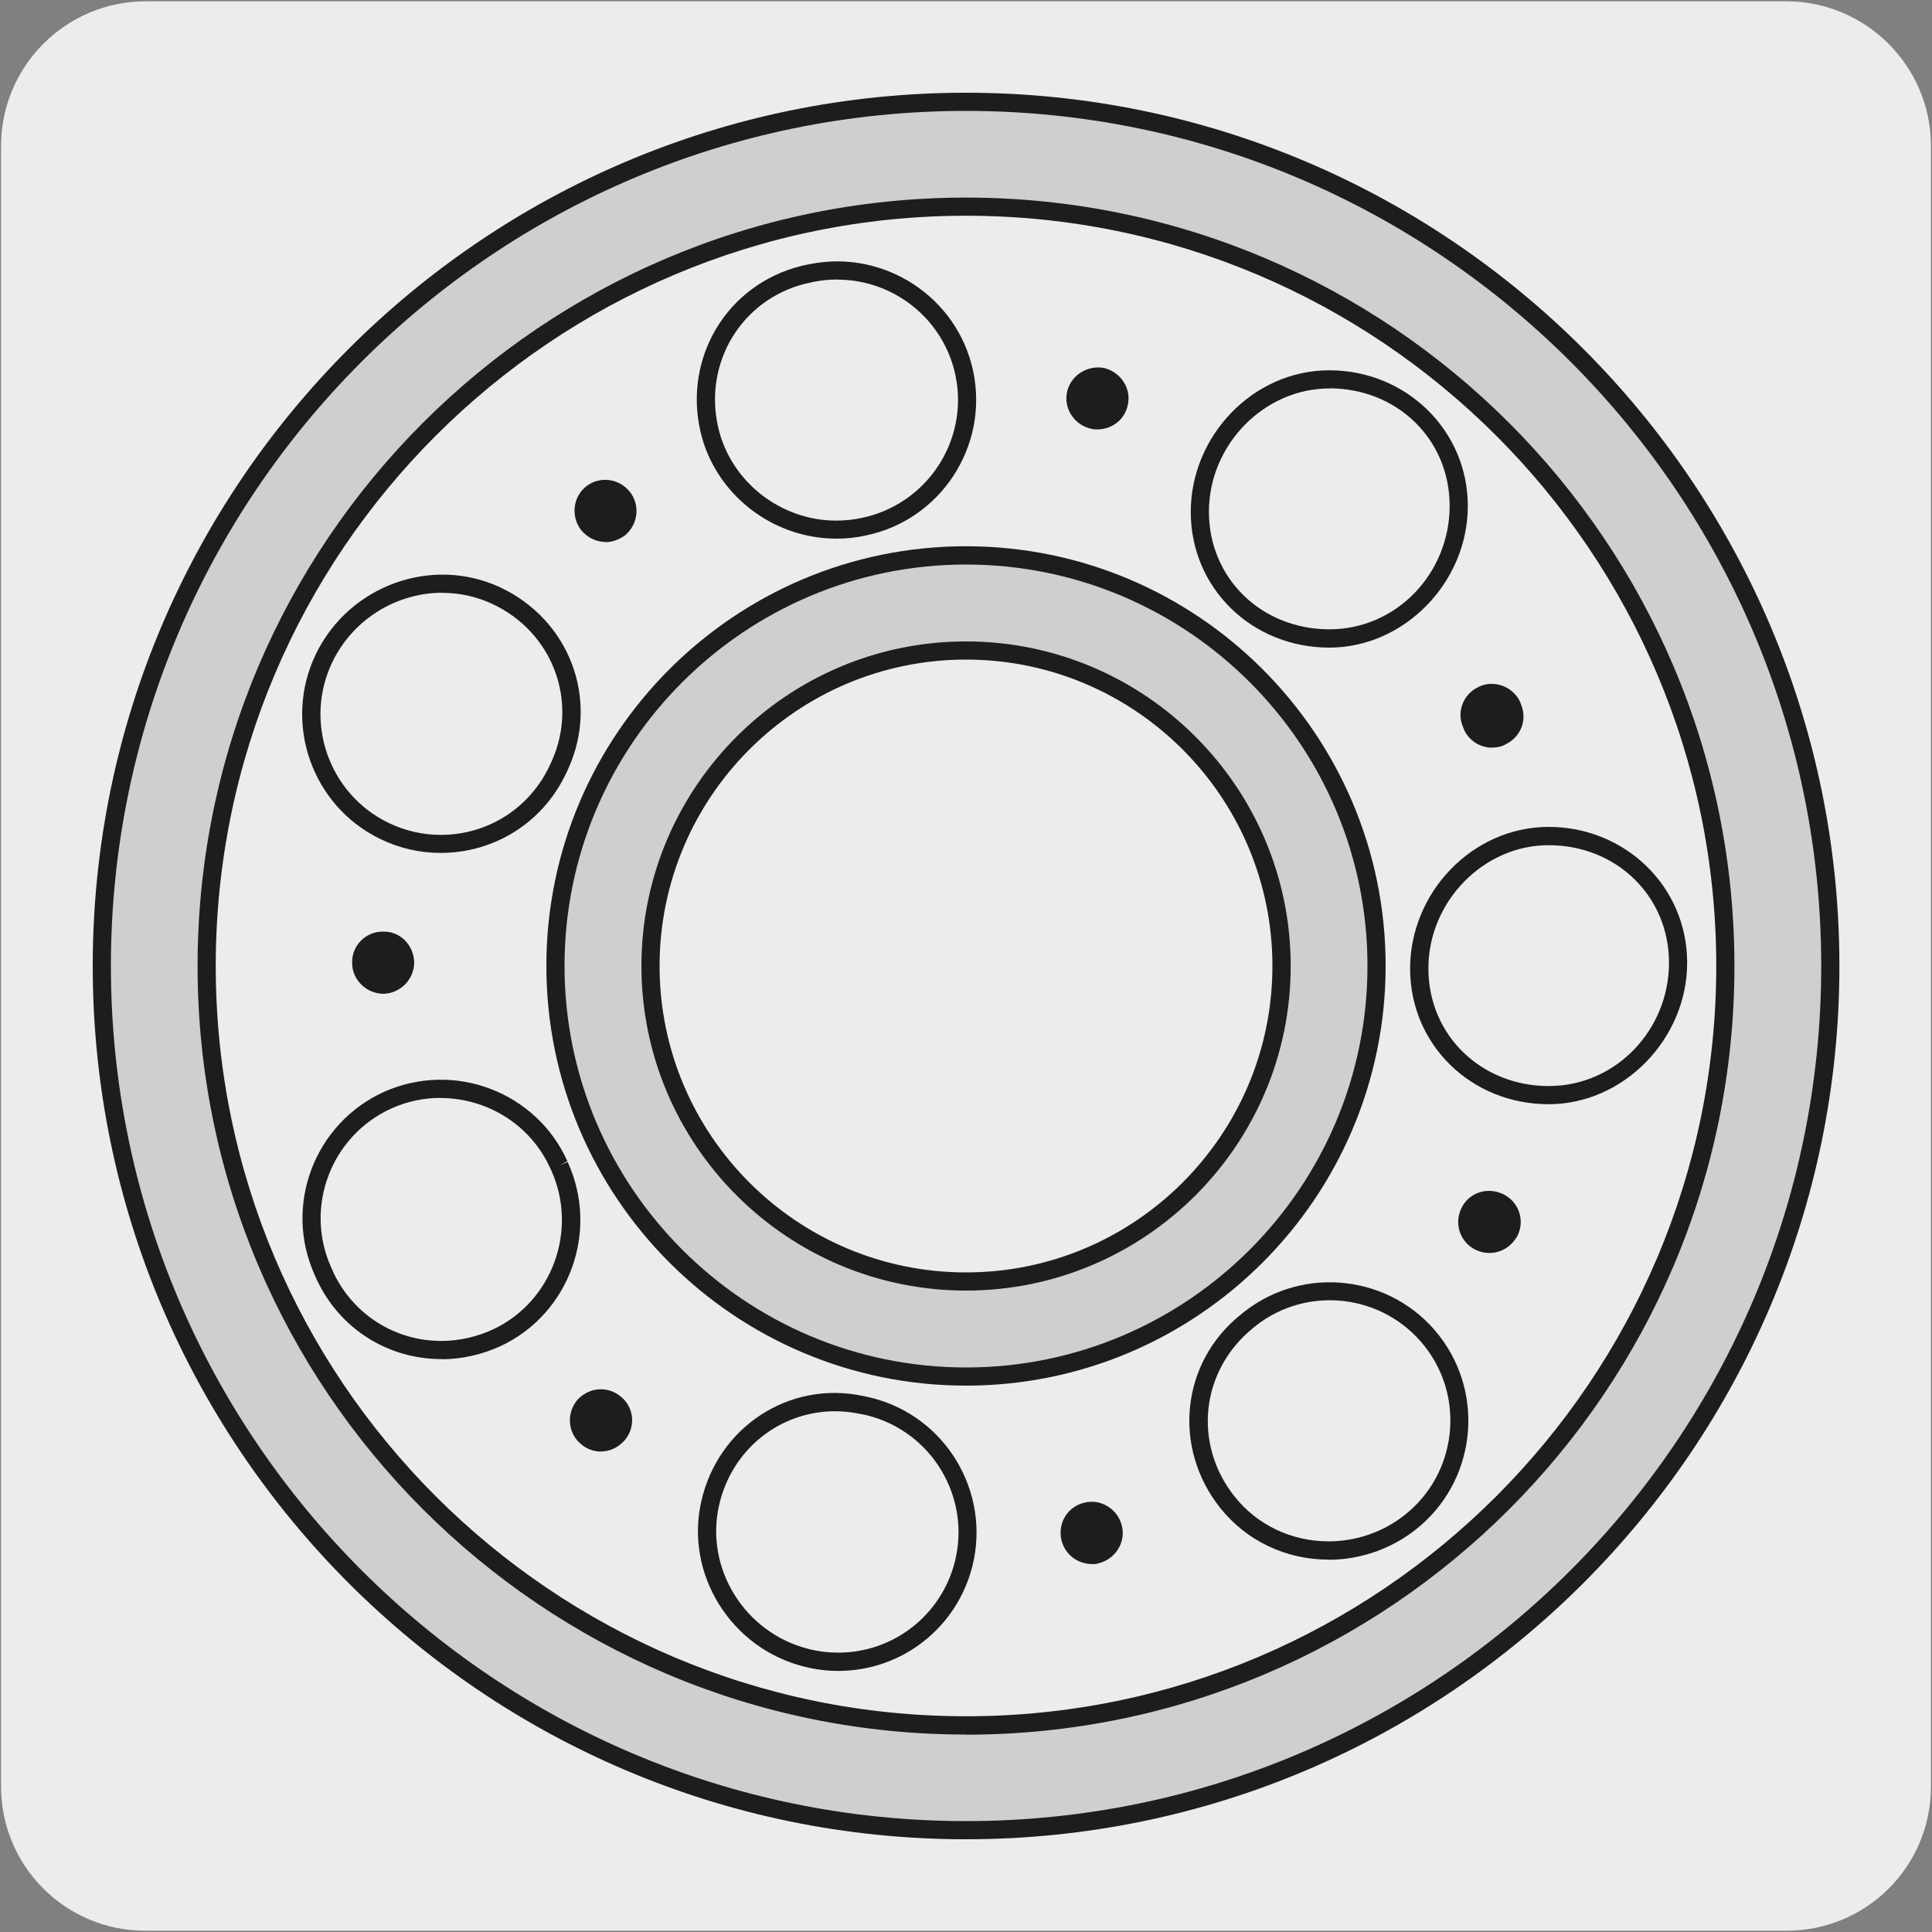
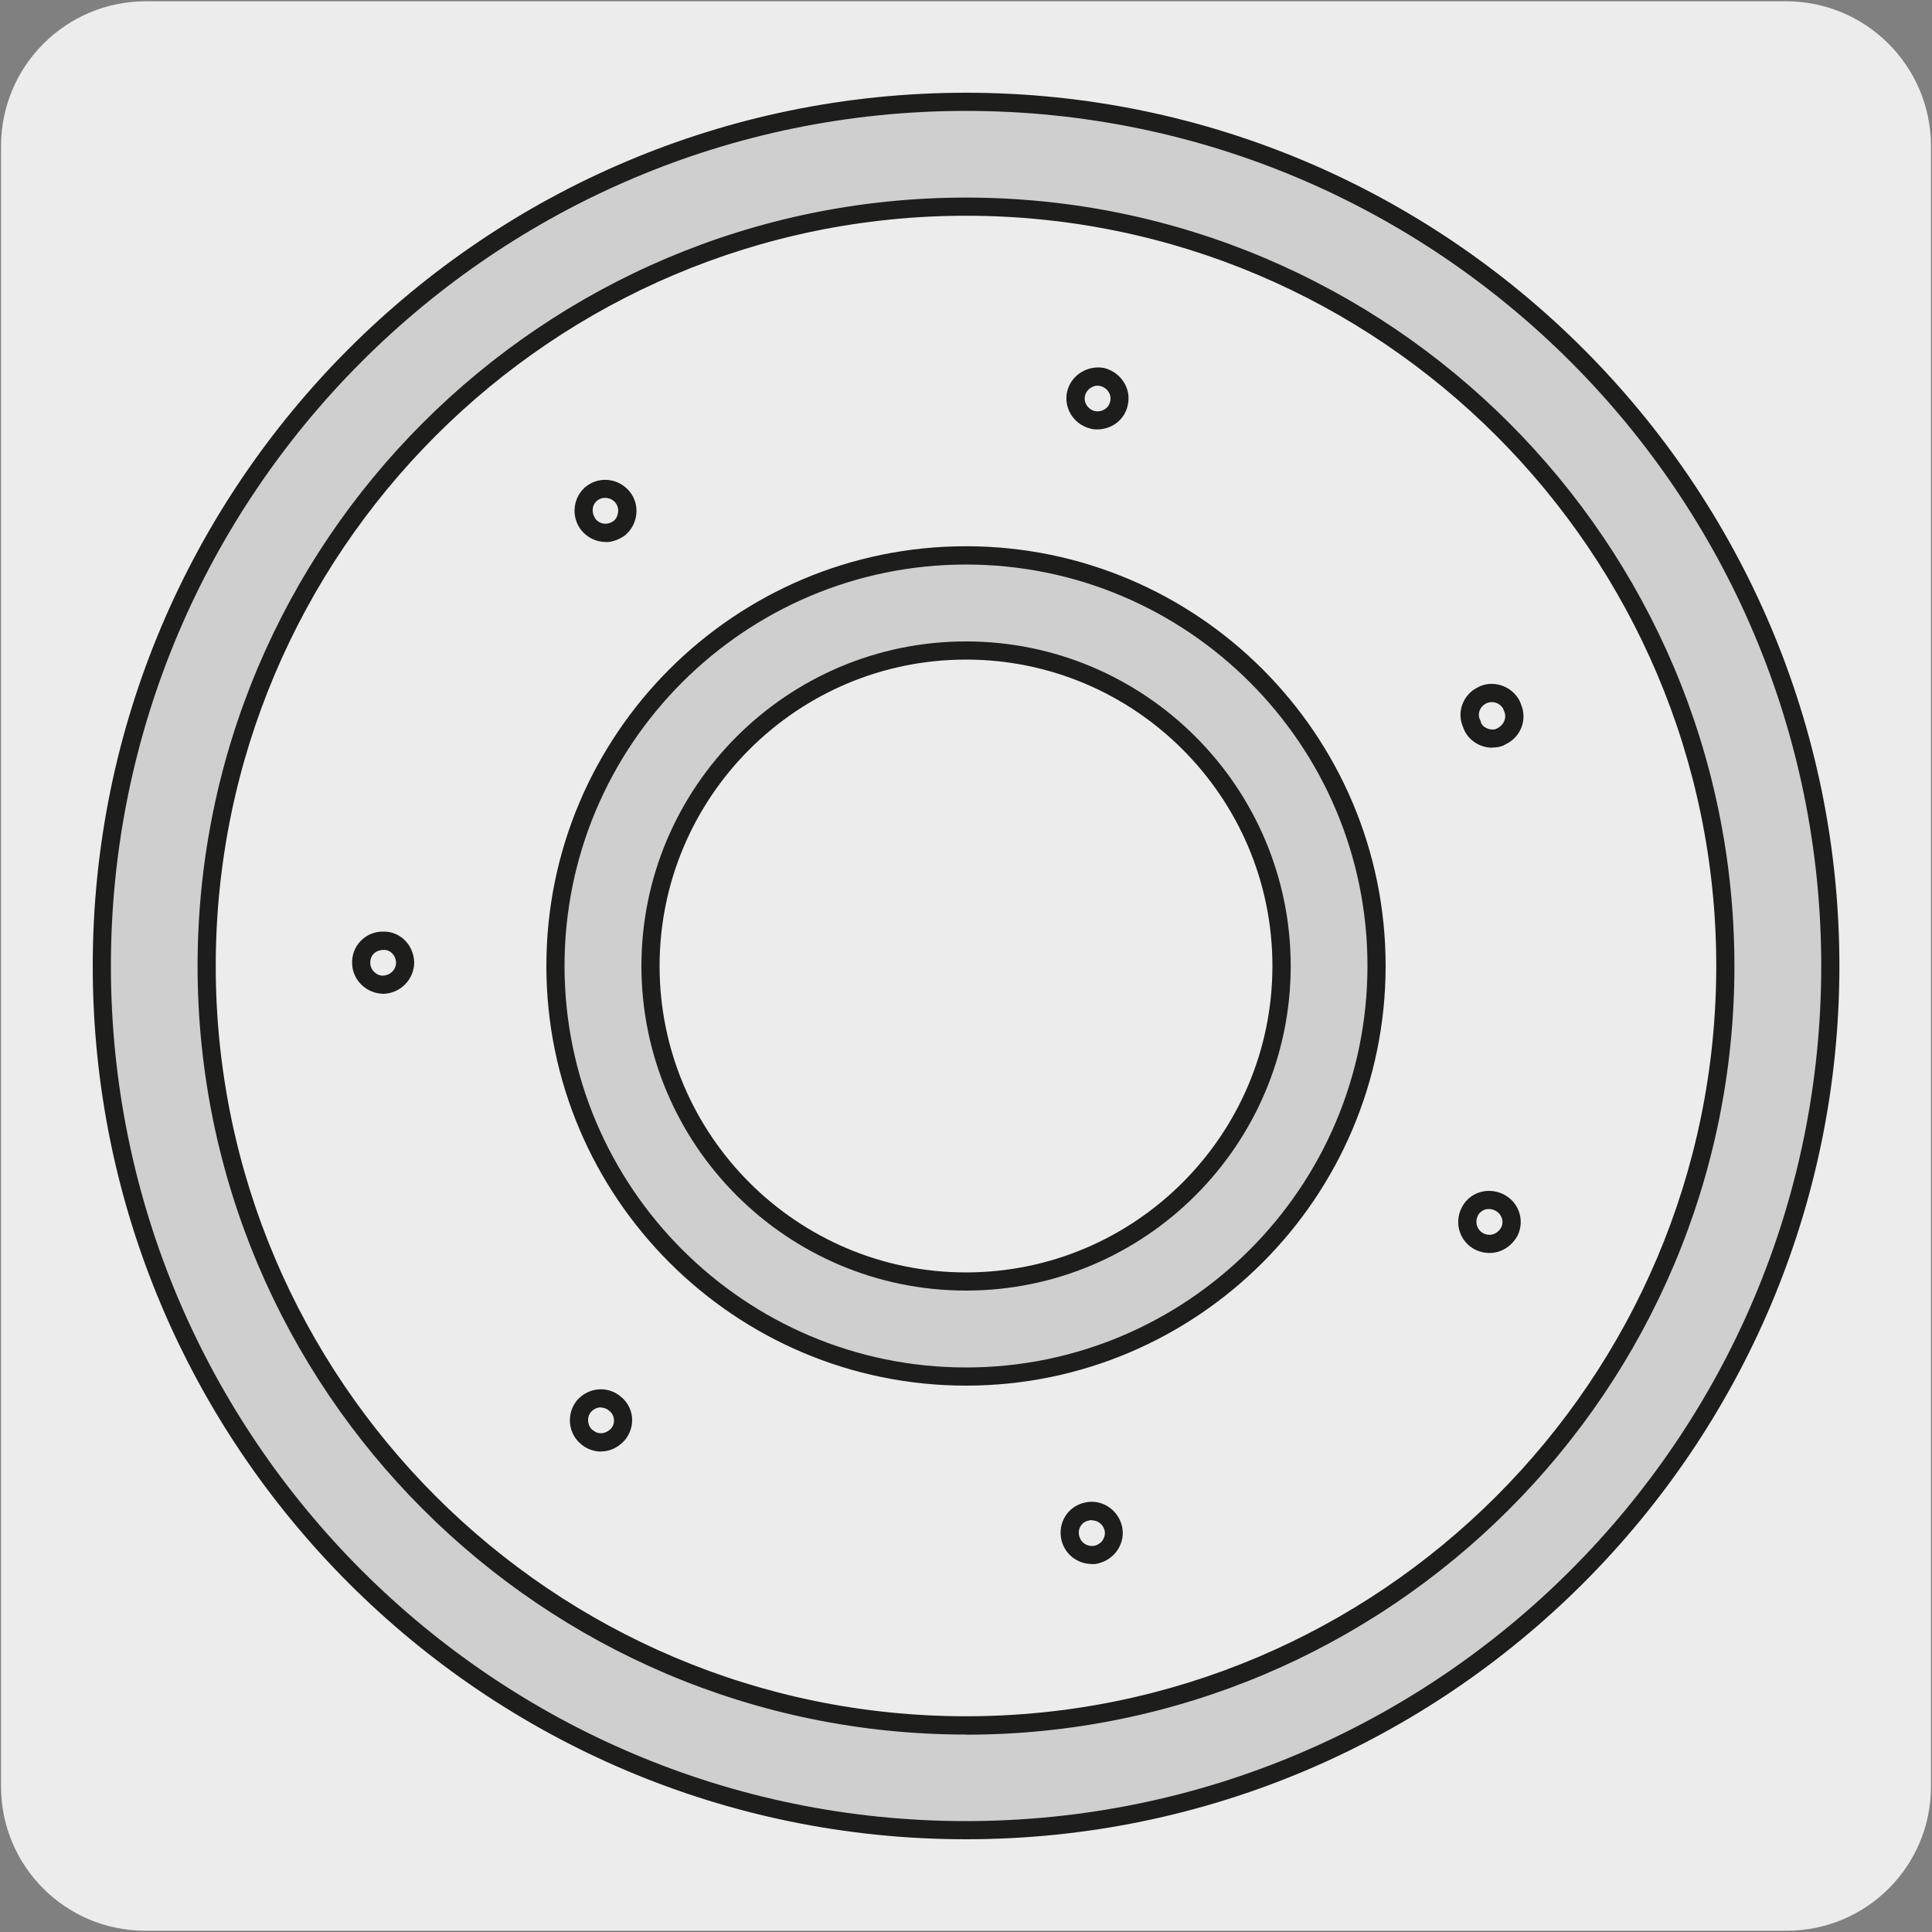
<svg xmlns="http://www.w3.org/2000/svg" viewBox="0 0 150 150">
  <rect x="0" y="0" width="150" height="150" fill="#808080" stroke="none" />
  <path d="m11.32.1h127.31c6.21-.02 11.27 5 11.29 11.21v127.4c0 6.18-5.01 11.19-11.19 11.19h-127.46c-6.18 0-11.19-5.01-11.19-11.19v-127.37c0-6.21 5.04-11.24 11.24-11.24z" fill="#edecec" />
  <path d="m75 133.96c-32.56 0-58.96-26.4-58.96-58.96s26.4-58.96 58.96-58.96 58.96 26.4 58.96 58.96-26.39 58.96-58.96 58.96m0-126.06c-37.06 0-67.1 30.05-67.1 67.1s30.04 67.09 67.1 67.09 67.1-30.04 67.1-67.09-30.04-67.1-67.1-67.1" fill="#cfcfcf" />
  <path d="m75 142.8c-37.39 0-67.8-30.41-67.8-67.8s30.41-67.8 67.8-67.8 67.81 30.42 67.81 67.8-30.42 67.8-67.81 67.8zm0-134.19c-36.61 0-66.39 29.79-66.39 66.39s29.78 66.39 66.39 66.39 66.4-29.78 66.4-66.39-29.79-66.39-66.4-66.39zm0 126.06c-32.9 0-59.66-26.76-59.66-59.67s26.76-59.66 59.66-59.66 59.66 26.76 59.66 59.67-26.76 59.67-59.66 59.67zm0-117.92c-32.12 0-58.25 26.13-58.25 58.25s26.13 58.25 58.25 58.25 58.25-26.13 58.25-58.25-26.13-58.25-58.25-58.25z" fill="#1d1d1b" />
  <path d="m75 99.5c-13.53 0-24.5-10.97-24.5-24.5s10.97-24.49 24.5-24.49 24.5 10.97 24.5 24.49-10.97 24.5-24.5 24.5m0-56.37c-17.6 0-31.87 14.27-31.87 31.87s14.27 31.88 31.87 31.88 31.87-14.27 31.87-31.88-14.27-31.87-31.87-31.87" fill="#cfcfcf" />
  <g fill="#1d1d1b">
    <path d="m75 107.58c-17.96 0-32.58-14.62-32.58-32.59s14.61-32.58 32.58-32.58 32.58 14.61 32.58 32.58-14.61 32.59-32.58 32.59zm0-63.75c-17.18 0-31.17 13.98-31.17 31.16s13.98 31.18 31.17 31.18 31.17-13.99 31.17-31.18-13.98-31.16-31.17-31.16zm0 56.37c-13.9 0-25.2-11.31-25.2-25.2s11.31-25.2 25.2-25.2 25.21 11.31 25.21 25.2-11.31 25.2-25.21 25.2zm0-48.99c-13.12 0-23.79 10.67-23.79 23.79s10.67 23.79 23.79 23.79 23.79-10.67 23.79-23.79-10.67-23.79-23.79-23.79z" />
-     <path d="m65.07 129.73c-.88 0-1.76-.11-2.62-.33-5.7-1.42-9.29-7.19-8-12.85 1.31-5.76 6.83-9.38 12.54-8.17.14.03.54.11.68.15 5.75 1.44 9.26 7.3 7.83 13.05-1.2 4.8-5.49 8.15-10.42 8.15zm-.25-20.16c-4.24 0-8 2.93-8.99 7.29-1.12 4.92 2 9.93 6.97 11.17.75.19 1.52.28 2.28.28 4.29 0 8.01-2.91 9.06-7.08 1.25-5-1.8-10.08-6.8-11.34-.13-.03-.49-.11-.63-.13-.63-.13-1.27-.19-1.89-.19zm38.33 11.52c-3.31 0-6.37-1.46-8.4-4-3.74-4.69-3.06-11.28 1.55-15l.31-.25c4.66-3.65 11.44-2.84 15.1 1.82 3.66 4.67 2.85 11.44-1.81 15.11-1.91 1.5-4.31 2.33-6.76 2.33zm-5.66-18.14-.18.14c-4.11 3.32-4.7 9.03-1.45 13.11 1.76 2.21 4.42 3.47 7.3 3.47 2.13 0 4.22-.72 5.88-2.03 4.05-3.18 4.76-9.07 1.57-13.12s-9.08-4.76-13.12-1.58zm-63.21 2.57c-4.13 0-7.82-2.31-9.62-6.03-.04-.08-.2-.42-.23-.51-2.43-5.38-.02-11.76 5.39-14.21 5.41-2.42 11.8-.02 14.23 5.38l-.62.35.64-.29c2.47 5.37.15 11.77-5.16 14.28-1.46.68-3.06 1.04-4.62 1.04zm-.06-20.28c-1.28 0-2.59.26-3.83.82-4.69 2.12-6.79 7.67-4.67 12.36.04.1.17.38.2.45 1.57 3.23 4.77 5.24 8.35 5.24 1.36 0 2.75-.31 4.02-.9 4.61-2.17 6.62-7.74 4.48-12.41l-.04-.08c-1.54-3.43-4.96-5.47-8.52-5.47zm86.02.49c-6.03 0-10.76-4.63-10.76-10.53s4.83-11 10.76-11 10.75 4.63 10.75 10.54-4.92 10.99-10.75 10.99zm0-20.11c-5.07 0-9.34 4.38-9.34 9.57s4.11 9.13 9.34 9.13 9.34-4.38 9.34-9.57-4.1-9.13-9.34-9.13zm-86.03.6c-1.62 0-3.2-.36-4.68-1.08-5.34-2.58-7.58-9.03-5-14.37 2.59-5.31 8.99-7.64 14.3-5.17 5.39 2.52 7.72 8.7 5.3 14.06-.03.07-.18.4-.23.49-1.81 3.74-5.53 6.07-9.69 6.07zm.15-20.2c-3.51 0-6.91 1.99-8.55 5.37-2.24 4.64-.29 10.24 4.34 12.49 1.29.62 2.66.94 4.06.94 3.62 0 6.84-2.02 8.42-5.28.04-.08.17-.36.2-.43 2.1-4.67.08-10.03-4.6-12.22-1.25-.58-2.57-.86-3.88-.86zm68.85 4.26c-6.03 0-10.76-4.63-10.76-10.53s4.83-11 10.76-11 10.75 4.63 10.75 10.54-4.92 10.99-10.75 10.99zm0-20.12c-5.07 0-9.35 4.38-9.35 9.57s4.11 9.13 9.35 9.13 9.34-4.38 9.34-9.58-4.1-9.13-9.34-9.13zm-38.28 11.66c-5 0-9.44-3.5-10.55-8.33-1.32-5.77 2.1-11.4 7.79-12.83.14-.04.55-.13.69-.15 5.79-1.18 11.52 2.57 12.71 8.37 1.19 5.81-2.56 11.51-8.37 12.7-.77.17-1.52.24-2.27.24zm.09-20.12c-.62 0-1.25.06-1.88.19-.13.03-.5.12-.63.14-4.94 1.24-7.9 6.14-6.75 11.15.96 4.19 4.82 7.24 9.17 7.24.65 0 1.3-.07 1.94-.2 5.09-1.05 8.35-5.99 7.32-11.04-.91-4.42-4.82-7.47-9.17-7.47z" />
-     <path d="m84.83 32.6c-.91-.23-1.5-1.14-1.28-2.05.23-.91 1.14-1.46 2.05-1.28.9.23 1.5 1.14 1.27 2.05-.18.82-.91 1.32-1.68 1.32-.09 0-.23 0-.36-.04m-39.17 8.09c-.55-.73-.46-1.82.32-2.41.73-.55 1.78-.41 2.37.32s.45 1.82-.27 2.41c-.32.23-.68.36-1.04.36-.5 0-1.01-.23-1.37-.68m68.65 15.65s-.05-.09-.05-.14c-.41-.82-.05-1.82.82-2.23.82-.41 1.86-.05 2.28.77 0 .05.05.09.05.14.41.86.05 1.86-.82 2.28-.23.14-.5.18-.73.18-.64 0-1.28-.36-1.55-1m-86.27 18.43c-.05-.96.73-1.73 1.68-1.73.95-.04 1.68.73 1.73 1.69 0 .91-.73 1.68-1.68 1.73h-.05c-.91 0-1.68-.77-1.68-1.68m86.81 21.61c-.82-.41-1.19-1.41-.77-2.28.41-.87 1.41-1.19 2.28-.77.86.41 1.23 1.41.81 2.27-.32.59-.91.96-1.54.96-.27 0-.5-.05-.77-.18m-69.29 15.2c-.73-.59-.82-1.69-.23-2.42.64-.72 1.69-.82 2.42-.18.73.59.81 1.64.23 2.37-.37.41-.82.64-1.32.64-.37 0-.77-.14-1.09-.41m37.53 7.82c-.23-.95.36-1.86 1.28-2.04.91-.23 1.82.36 2.05 1.27s-.37 1.82-1.28 2.05c-.14.05-.27.05-.37.05-.82 0-1.5-.55-1.68-1.32" />
    <path d="m84.78 121.43c-1.14 0-2.11-.77-2.37-1.86-.15-.66-.04-1.32.31-1.87.34-.54.89-.91 1.51-1.04 1.24-.3 2.54.49 2.87 1.79.16.63.05 1.28-.3 1.84-.34.54-.87.92-1.49 1.08-.2.07-.41.07-.54.07zm0-3.41c-.07 0-.15.01-.23.03-.29.06-.5.2-.64.42-.15.23-.19.5-.12.78.11.47.51.78 1 .78l.2-.02c.27-.07.49-.23.64-.46.14-.23.19-.49.13-.73-.12-.47-.53-.78-.97-.78zm-38.12-5.32c-.56 0-1.12-.21-1.54-.57-1.02-.83-1.17-2.35-.33-3.4.92-1.05 2.42-1.15 3.43-.28 1.01.83 1.15 2.3.31 3.34-.53.6-1.17.9-1.87.9zm-.02-3.43c-.28 0-.56.13-.77.37-.33.41-.27 1.06.15 1.4h.02c.38.35.99.32 1.42-.15.33-.4.27-1.01-.15-1.35-.2-.18-.44-.26-.67-.26zm69-11.99c-.39 0-.73-.08-1.09-.25-1.19-.6-1.67-2.01-1.09-3.22.27-.57.74-1 1.33-1.21.61-.22 1.28-.18 1.89.1 1.22.58 1.73 2 1.15 3.22-.46.85-1.28 1.36-2.18 1.36zm-.46-1.52c.52.26 1.1.05 1.38-.48.23-.47.01-1.06-.49-1.3-.27-.13-.55-.14-.81-.06-.23.09-.42.25-.53.49-.24.51-.04 1.1.45 1.35zm-85.37-18.6c-1.37 0-2.46-1.09-2.47-2.37-.02-.65.2-1.25.65-1.72.47-.5 1.13-.77 1.84-.74.59 0 1.16.24 1.6.67.44.44.7 1.04.73 1.69 0 1.33-1.03 2.4-2.35 2.47zm0-3.41c-.31 0-.6.1-.8.3-.18.19-.27.43-.26.69v.03c0 .52.45.98.98.98.58-.03 1.02-.47 1.02-1.02-.01-.26-.12-.53-.31-.72-.12-.12-.33-.26-.63-.26zm86.05-15.7c-.96 0-1.83-.56-2.2-1.42l-.08-.21c-.23-.53-.25-1.13-.06-1.68.21-.62.66-1.11 1.26-1.4.54-.28 1.18-.32 1.8-.12.61.2 1.13.65 1.41 1.21l.1.25c.5 1.19 0 2.54-1.2 3.11-.34.22-.8.25-1.03.25zm-.87-1.91c.27.51.99.59 1.23.42.57-.28.79-.87.55-1.37l-.09-.21c-.12-.19-.31-.34-.54-.42-.26-.08-.52-.06-.73.04-.27.13-.45.34-.54.59-.08.23-.07.48.04.69l.09.24zm-67.97-14.06c-.74 0-1.44-.35-1.92-.95-.81-1.08-.6-2.6.45-3.4 1.05-.78 2.51-.58 3.34.44s.66 2.55-.37 3.4c-.48.34-1 .52-1.49.52zm-.81-1.82c.35.45.93.54 1.44.18.39-.33.47-.98.14-1.4-.34-.43-.97-.51-1.39-.2-.49.37-.47 1.02-.18 1.41zm38.98-6.92c-.11 0-.33 0-.55-.07-1.3-.33-2.09-1.63-1.78-2.9.31-1.26 1.59-2.04 2.87-1.8 1.34.35 2.14 1.65 1.82 2.92-.23 1.08-1.21 1.85-2.37 1.85zm.05-3.4c-.45 0-.88.31-1 .78-.13.52.22 1.06.77 1.2h.03s.12.02.16.02c.4 0 .88-.24.99-.76.14-.54-.21-1.07-.76-1.21-.06-.01-.13-.02-.19-.02z" />
  </g>
</svg>